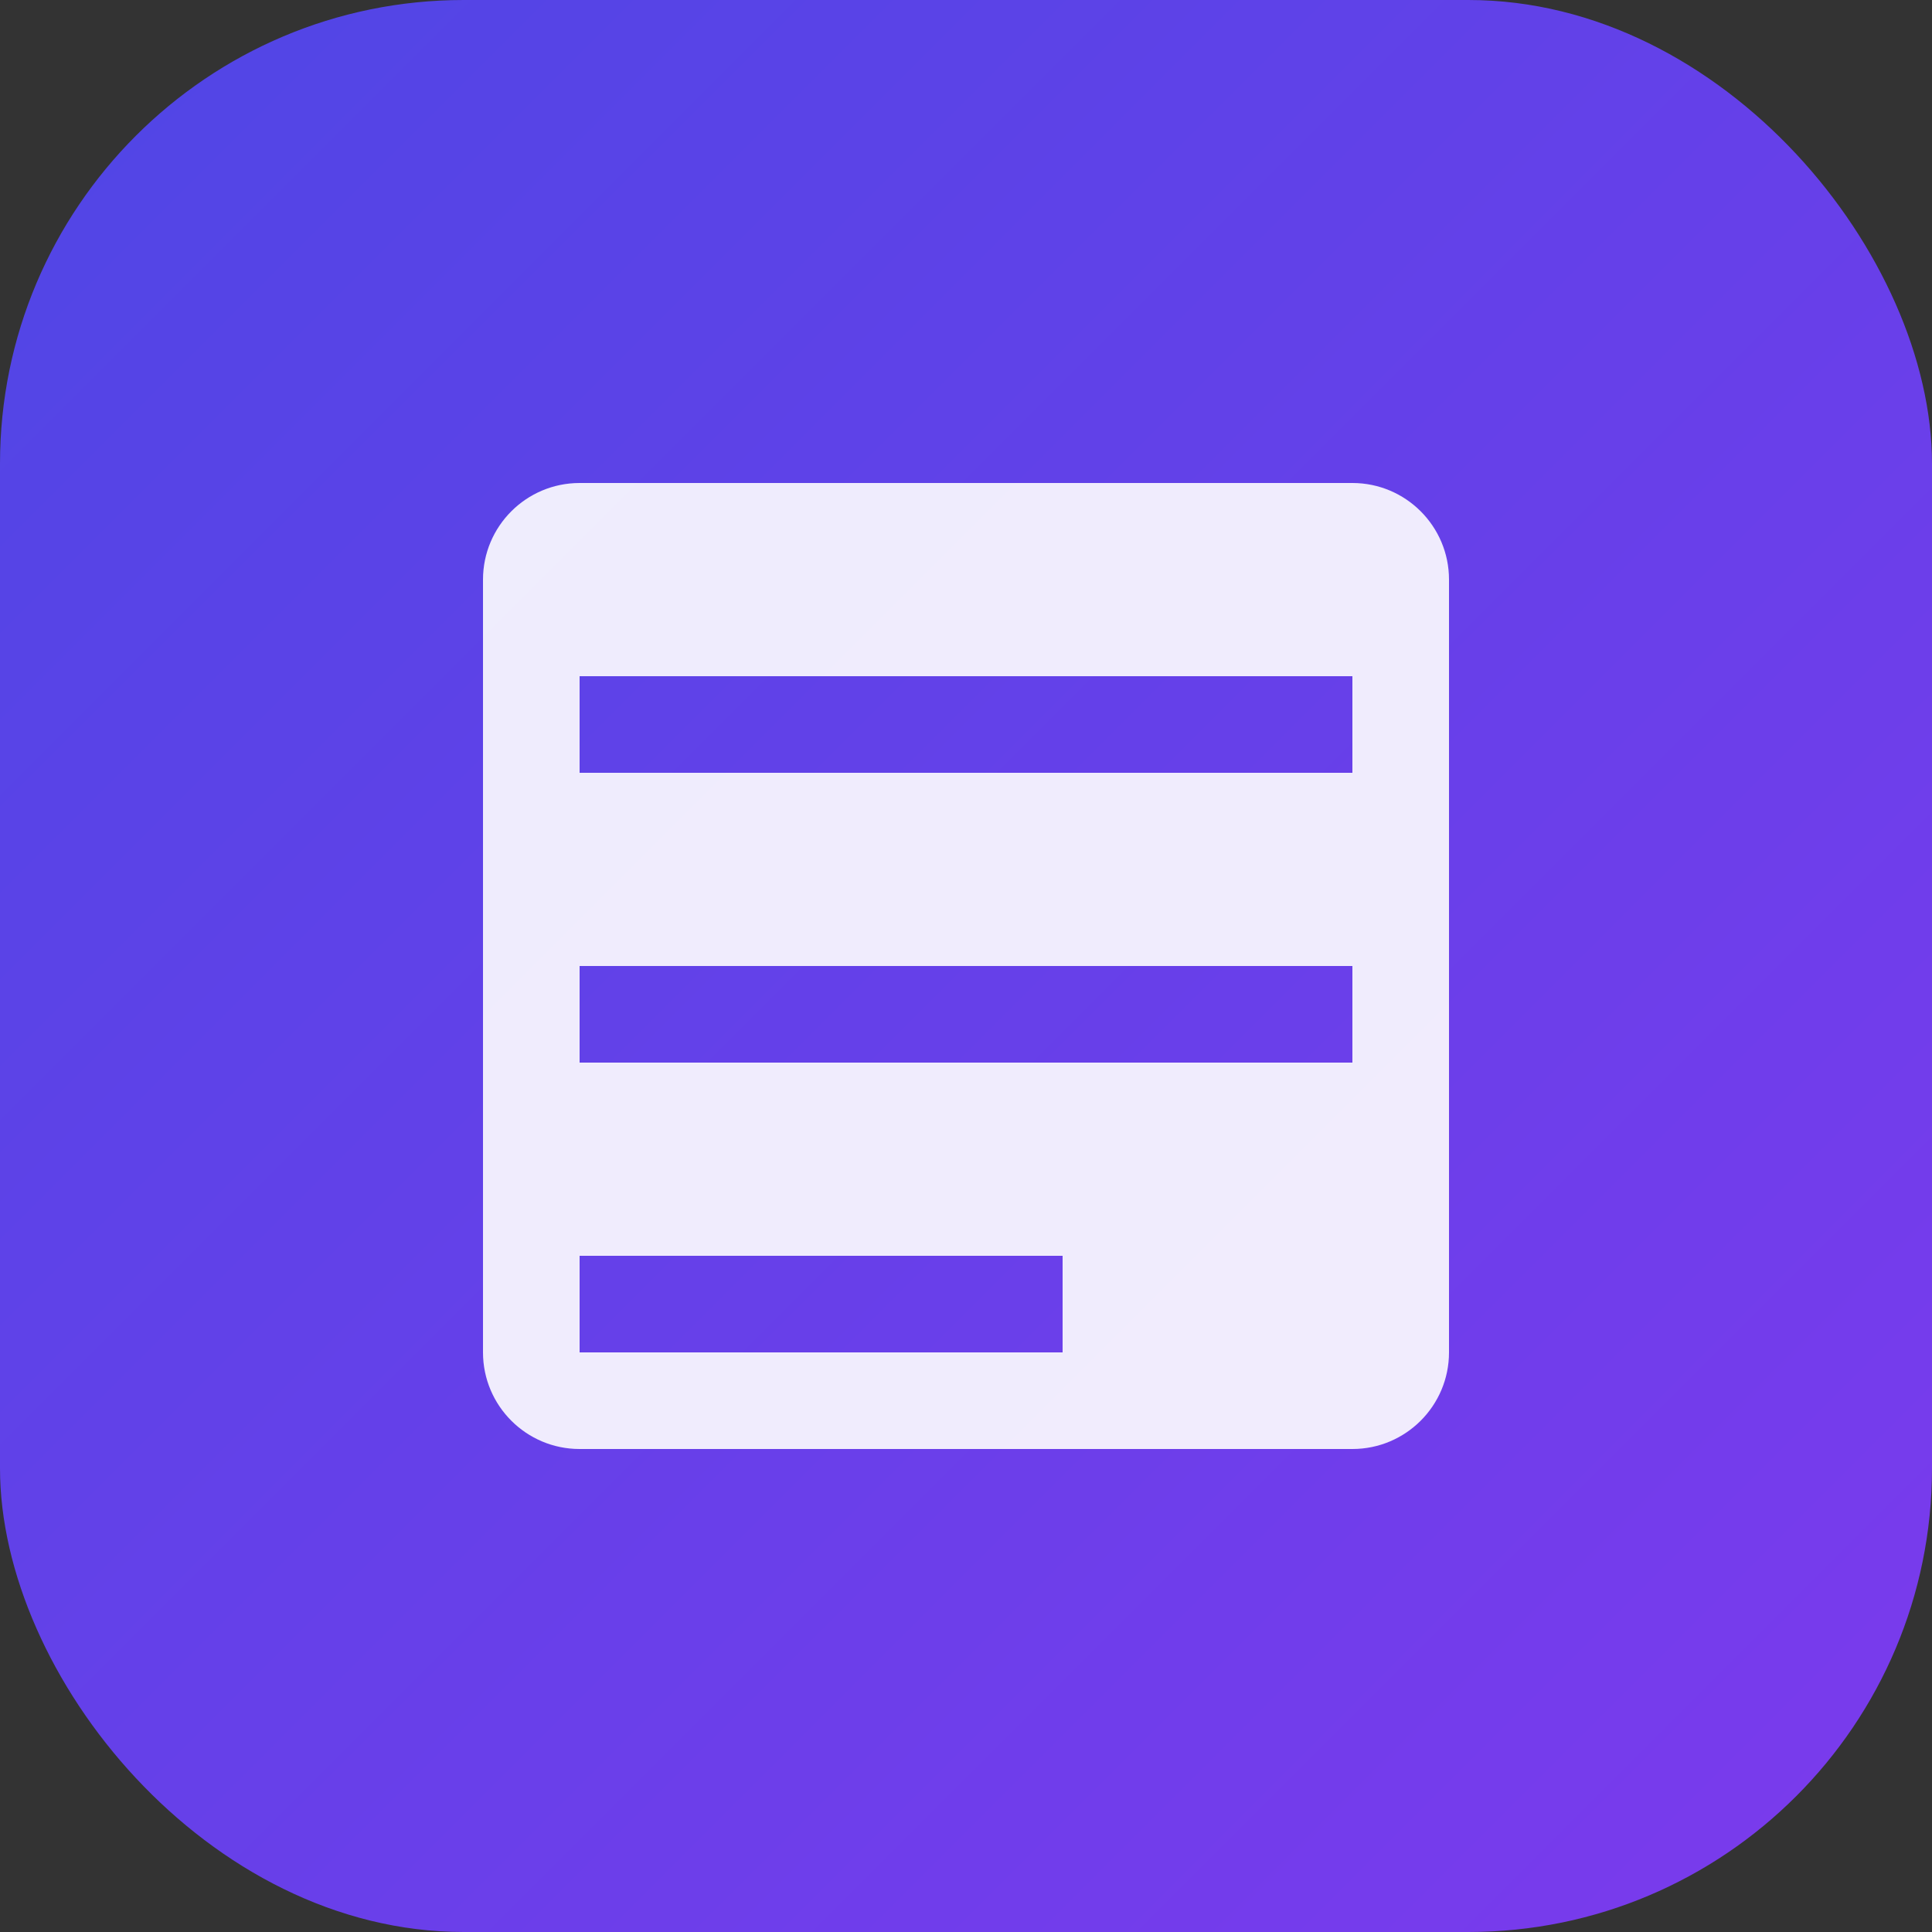
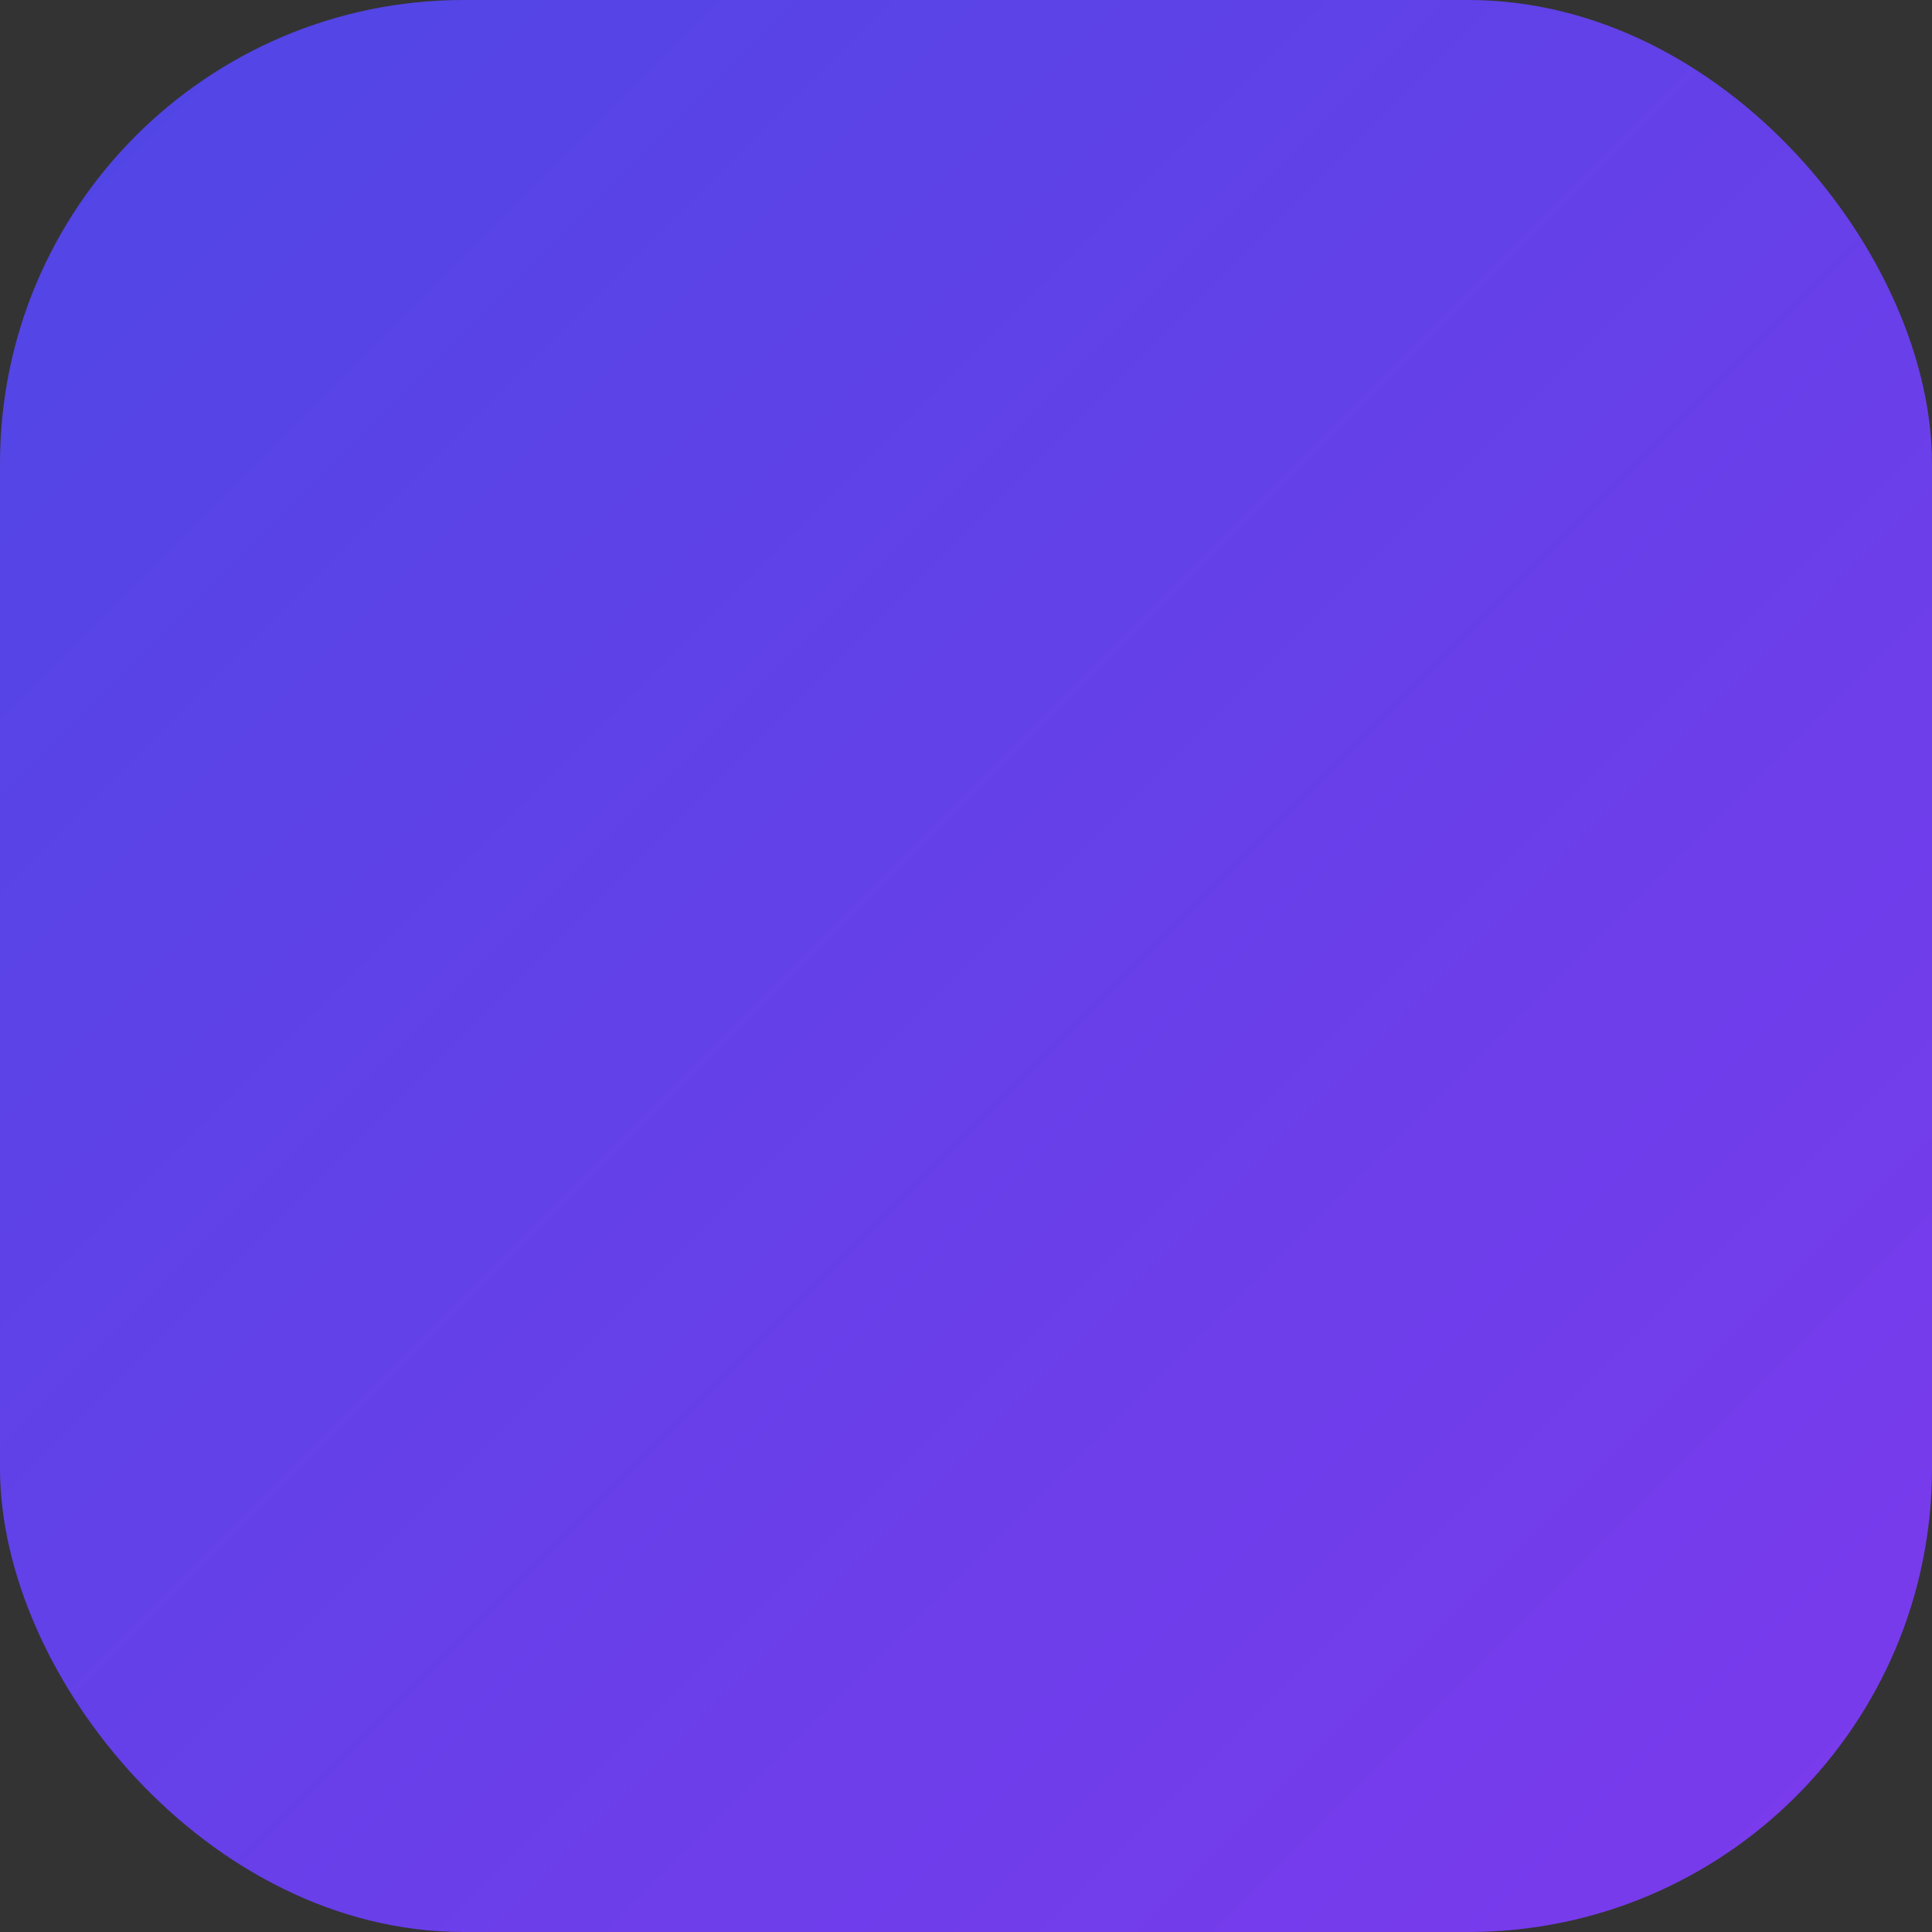
<svg xmlns="http://www.w3.org/2000/svg" viewBox="0 0 100 100">
  <rect x="0" y="0" width="100" height="100" fill="#333333" stroke="none" />
  <defs>
    <linearGradient id="grad1" x1="0%" y1="0%" x2="100%" y2="100%">
      <stop offset="0%" style="stop-color:#4F46E5;stop-opacity:1" />
      <stop offset="100%" style="stop-color:#7C3AED;stop-opacity:1" />
    </linearGradient>
  </defs>
  <rect width="100" height="100" rx="24" fill="url(#grad1)" />
-   <path d="M30 25h40c2.76 0 5 2.24 5 5v40c0 2.76-2.24 5-5 5H30c-2.76 0-5-2.24-5-5V30c0-2.76 2.24-5 5-5zm0 10v5h40v-5H30zm0 15v5h40v-5H30zm0 15v5h25v-5H30z" fill="white" fill-opacity="0.9" />
</svg>